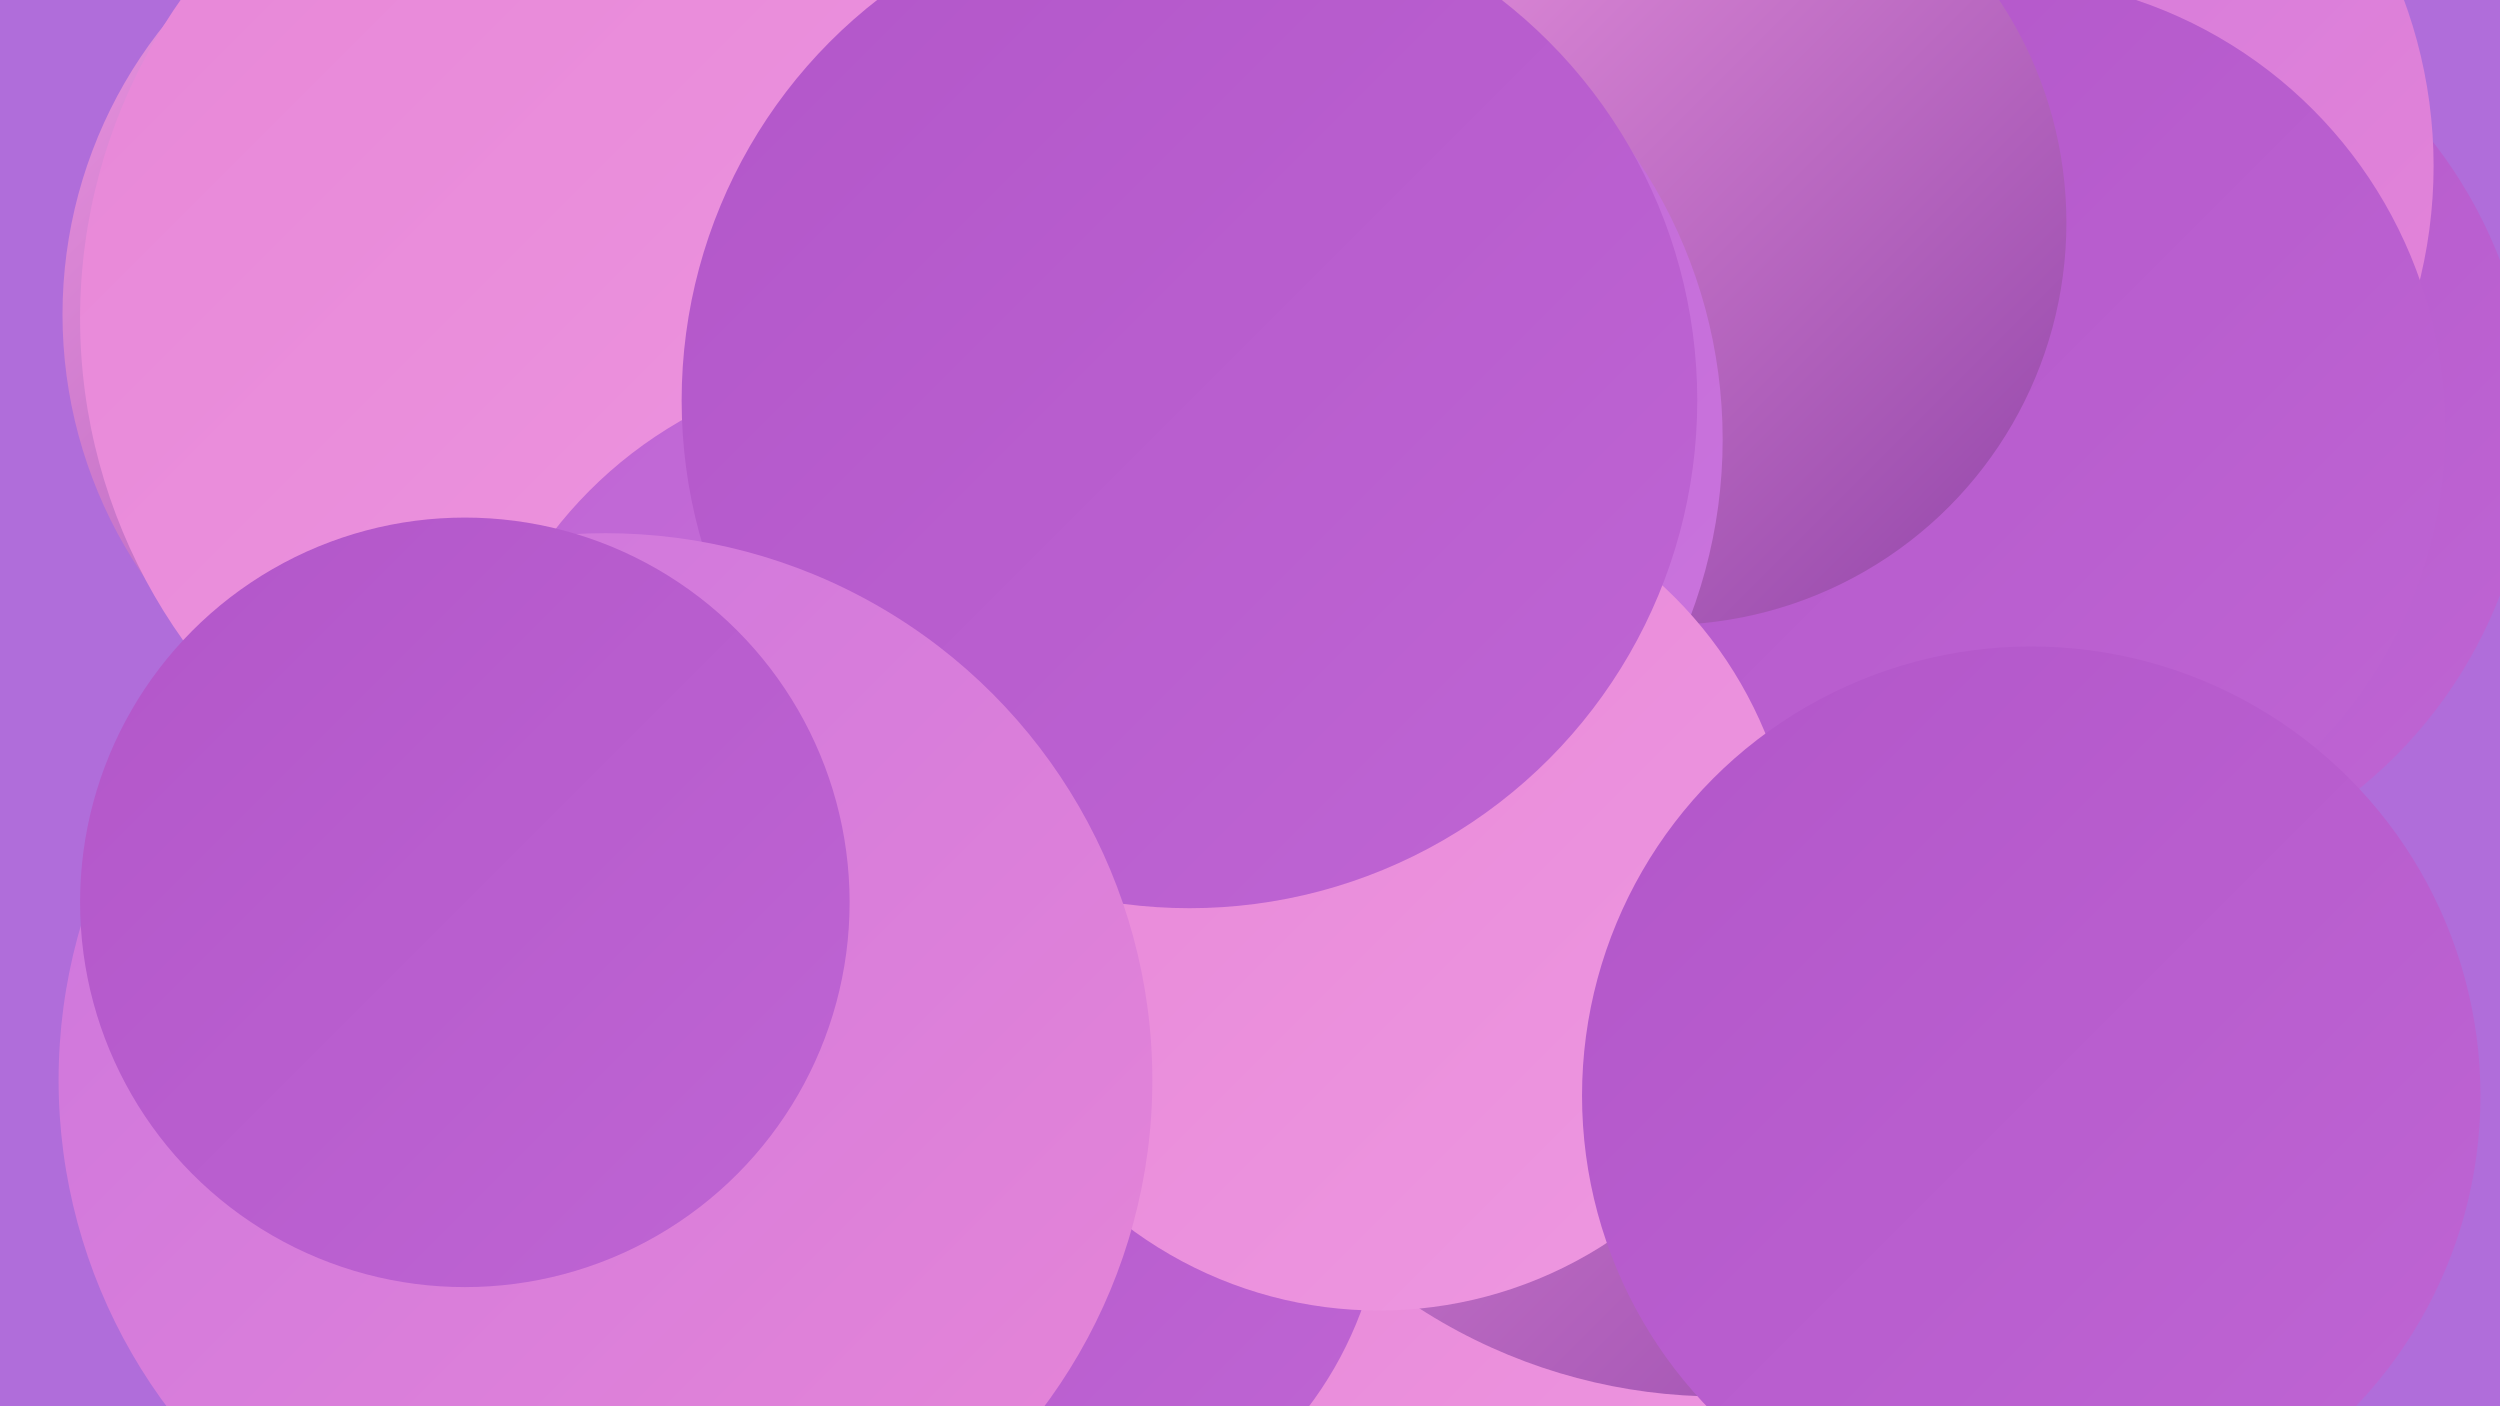
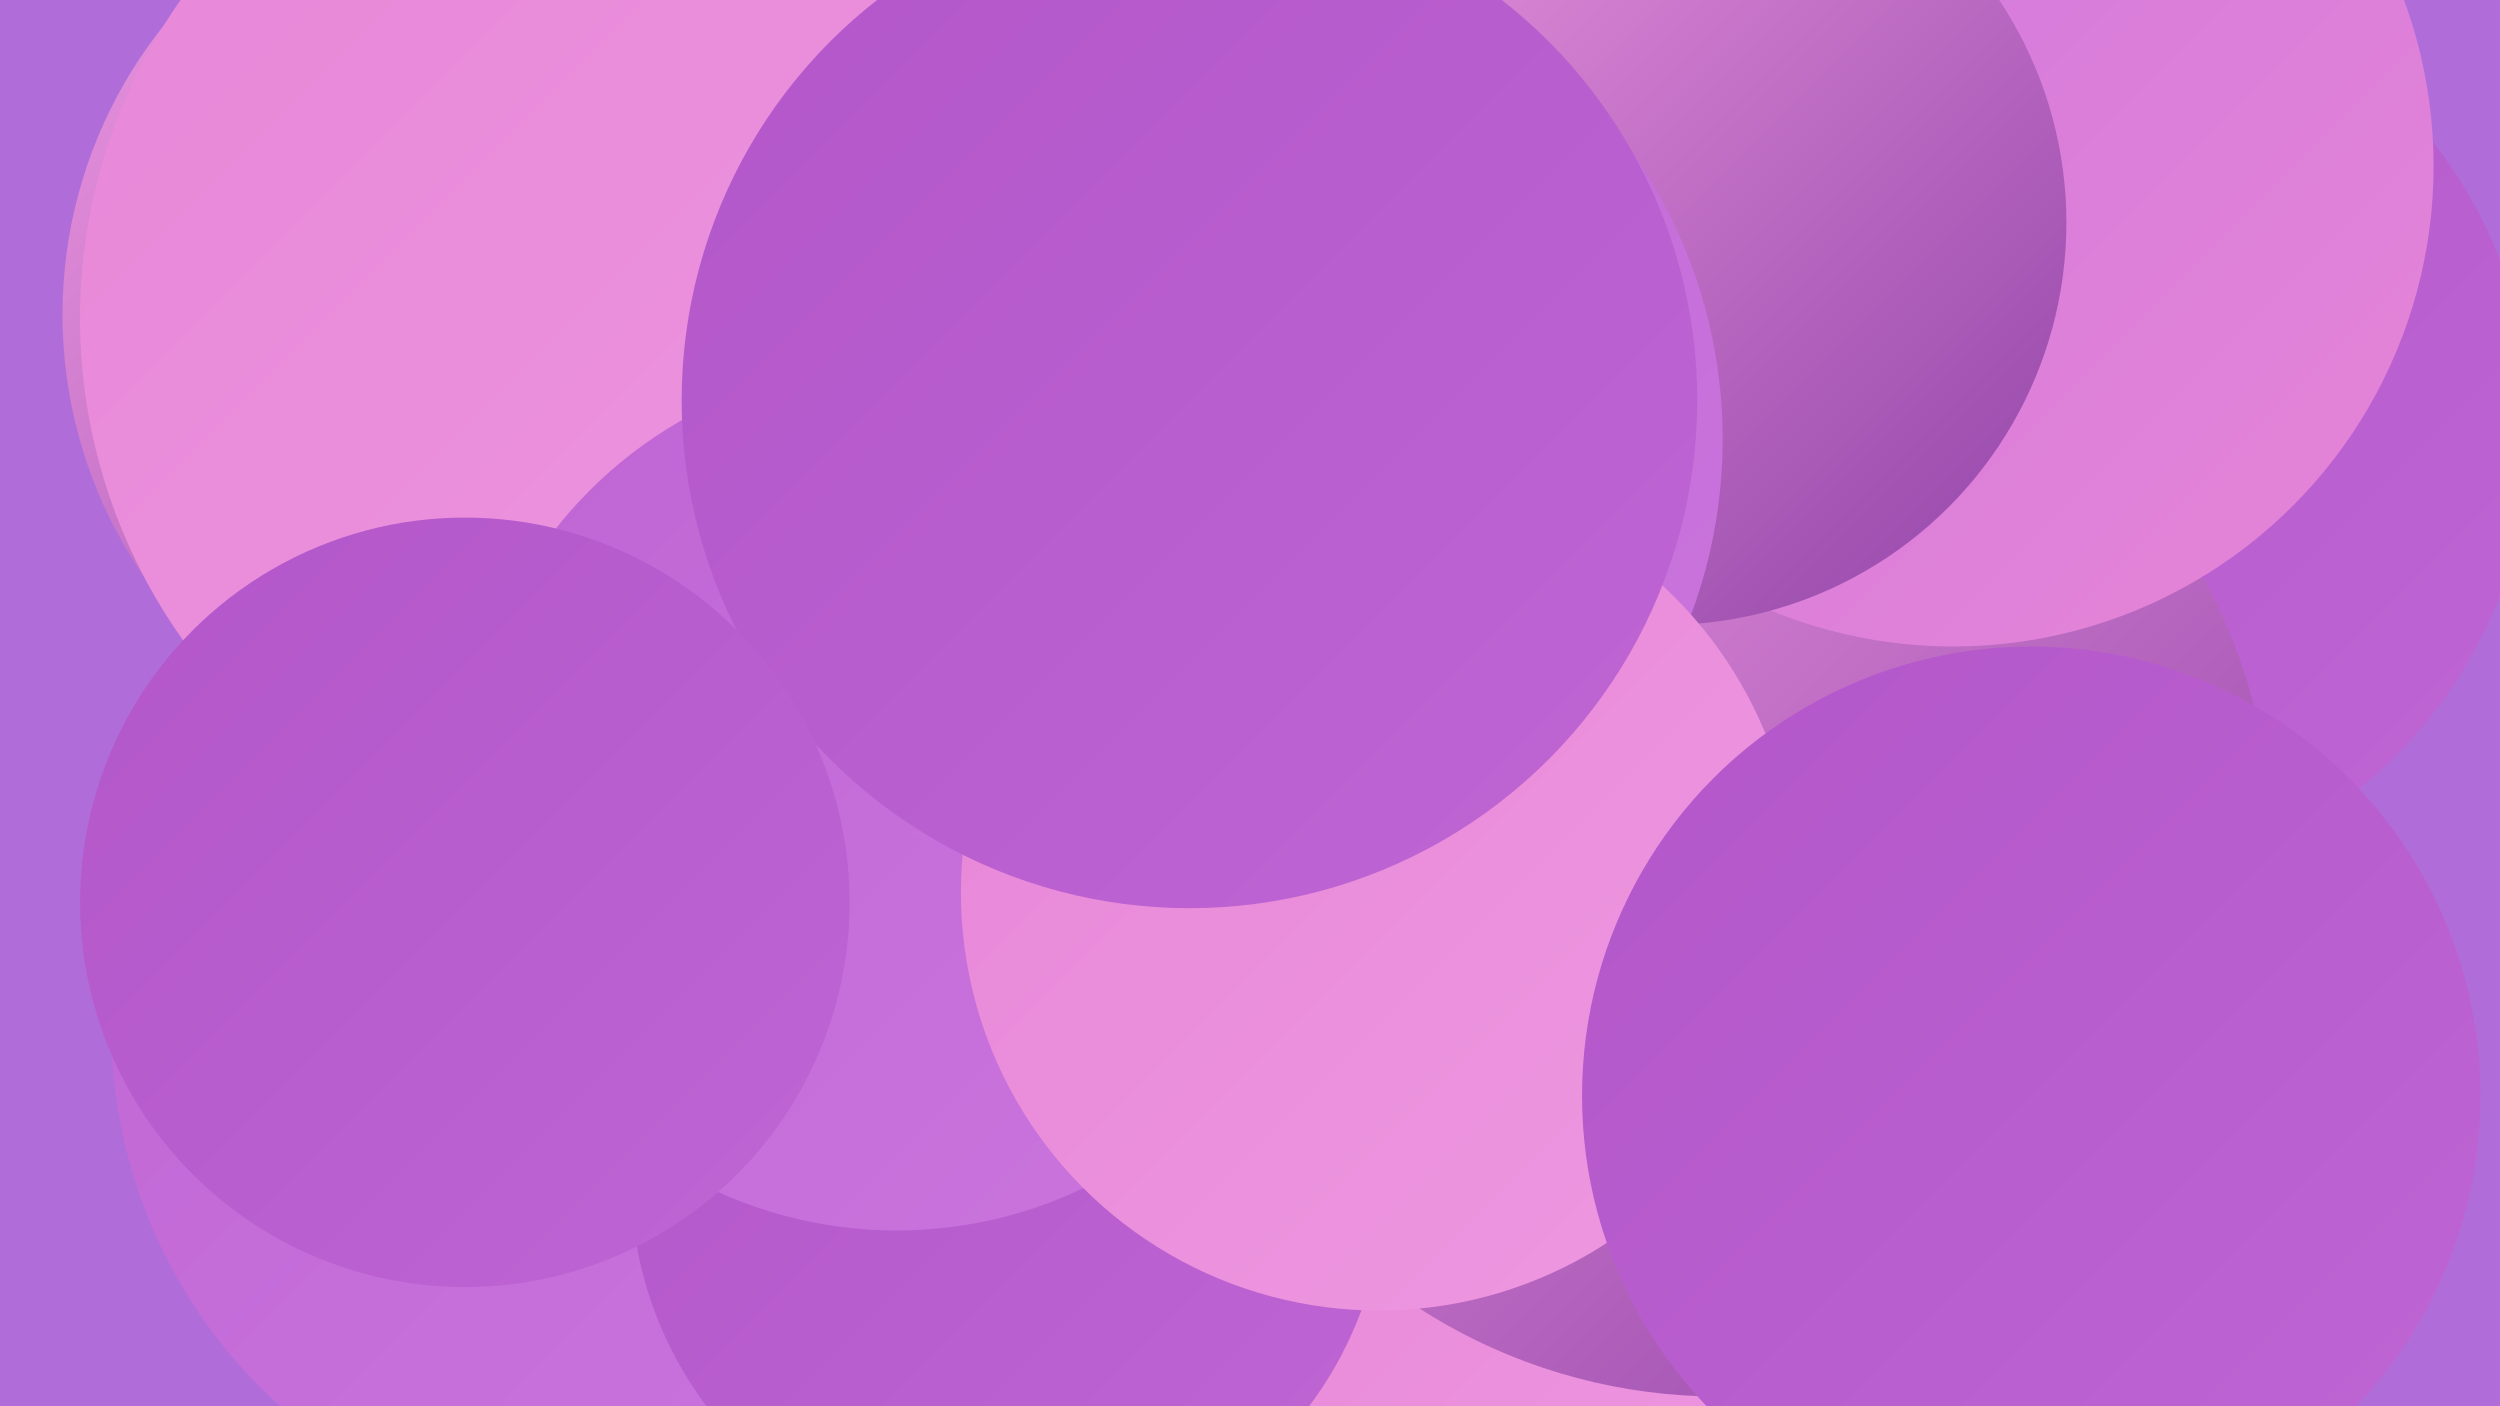
<svg xmlns="http://www.w3.org/2000/svg" width="1280" height="720">
  <defs>
    <linearGradient id="grad0" x1="0%" y1="0%" x2="100%" y2="100%">
      <stop offset="0%" style="stop-color:#9144a8;stop-opacity:1" />
      <stop offset="100%" style="stop-color:#a449bd;stop-opacity:1" />
    </linearGradient>
    <linearGradient id="grad1" x1="0%" y1="0%" x2="100%" y2="100%">
      <stop offset="0%" style="stop-color:#a449bd;stop-opacity:1" />
      <stop offset="100%" style="stop-color:#b256c9;stop-opacity:1" />
    </linearGradient>
    <linearGradient id="grad2" x1="0%" y1="0%" x2="100%" y2="100%">
      <stop offset="0%" style="stop-color:#b256c9;stop-opacity:1" />
      <stop offset="100%" style="stop-color:#bf65d4;stop-opacity:1" />
    </linearGradient>
    <linearGradient id="grad3" x1="0%" y1="0%" x2="100%" y2="100%">
      <stop offset="0%" style="stop-color:#bf65d4;stop-opacity:1" />
      <stop offset="100%" style="stop-color:#cb75de;stop-opacity:1" />
    </linearGradient>
    <linearGradient id="grad4" x1="0%" y1="0%" x2="100%" y2="100%">
      <stop offset="0%" style="stop-color:#cb75de;stop-opacity:1" />
      <stop offset="100%" style="stop-color:#e786d7;stop-opacity:1" />
    </linearGradient>
    <linearGradient id="grad5" x1="0%" y1="0%" x2="100%" y2="100%">
      <stop offset="0%" style="stop-color:#e786d7;stop-opacity:1" />
      <stop offset="100%" style="stop-color:#ee98e1;stop-opacity:1" />
    </linearGradient>
    <linearGradient id="grad6" x1="0%" y1="0%" x2="100%" y2="100%">
      <stop offset="0%" style="stop-color:#ee98e1;stop-opacity:1" />
      <stop offset="100%" style="stop-color:#9144a8;stop-opacity:1" />
    </linearGradient>
  </defs>
  <rect width="1280" height="720" fill="#b06dda" />
  <circle cx="351" cy="509" r="206" fill="url(#grad0)" />
  <circle cx="1058" cy="219" r="238" fill="url(#grad2)" />
  <circle cx="822" cy="612" r="215" fill="url(#grad5)" />
-   <circle cx="673" cy="134" r="182" fill="url(#grad6)" />
  <circle cx="318" cy="526" r="261" fill="url(#grad3)" />
-   <circle cx="833" cy="255" r="224" fill="url(#grad6)" />
  <circle cx="880" cy="432" r="283" fill="url(#grad6)" />
  <circle cx="269" cy="161" r="237" fill="url(#grad6)" />
  <circle cx="325" cy="163" r="284" fill="url(#grad5)" />
  <circle cx="516" cy="604" r="193" fill="url(#grad2)" />
  <circle cx="1000" cy="85" r="246" fill="url(#grad4)" />
  <circle cx="459" cy="408" r="222" fill="url(#grad3)" />
-   <circle cx="1020" cy="220" r="232" fill="url(#grad2)" />
  <circle cx="852" cy="114" r="206" fill="url(#grad6)" />
  <circle cx="625" cy="225" r="257" fill="url(#grad3)" />
  <circle cx="706" cy="457" r="214" fill="url(#grad5)" />
  <circle cx="609" cy="205" r="260" fill="url(#grad2)" />
  <circle cx="1040" cy="561" r="230" fill="url(#grad2)" />
-   <circle cx="310" cy="553" r="280" fill="url(#grad4)" />
  <circle cx="238" cy="462" r="197" fill="url(#grad2)" />
</svg>